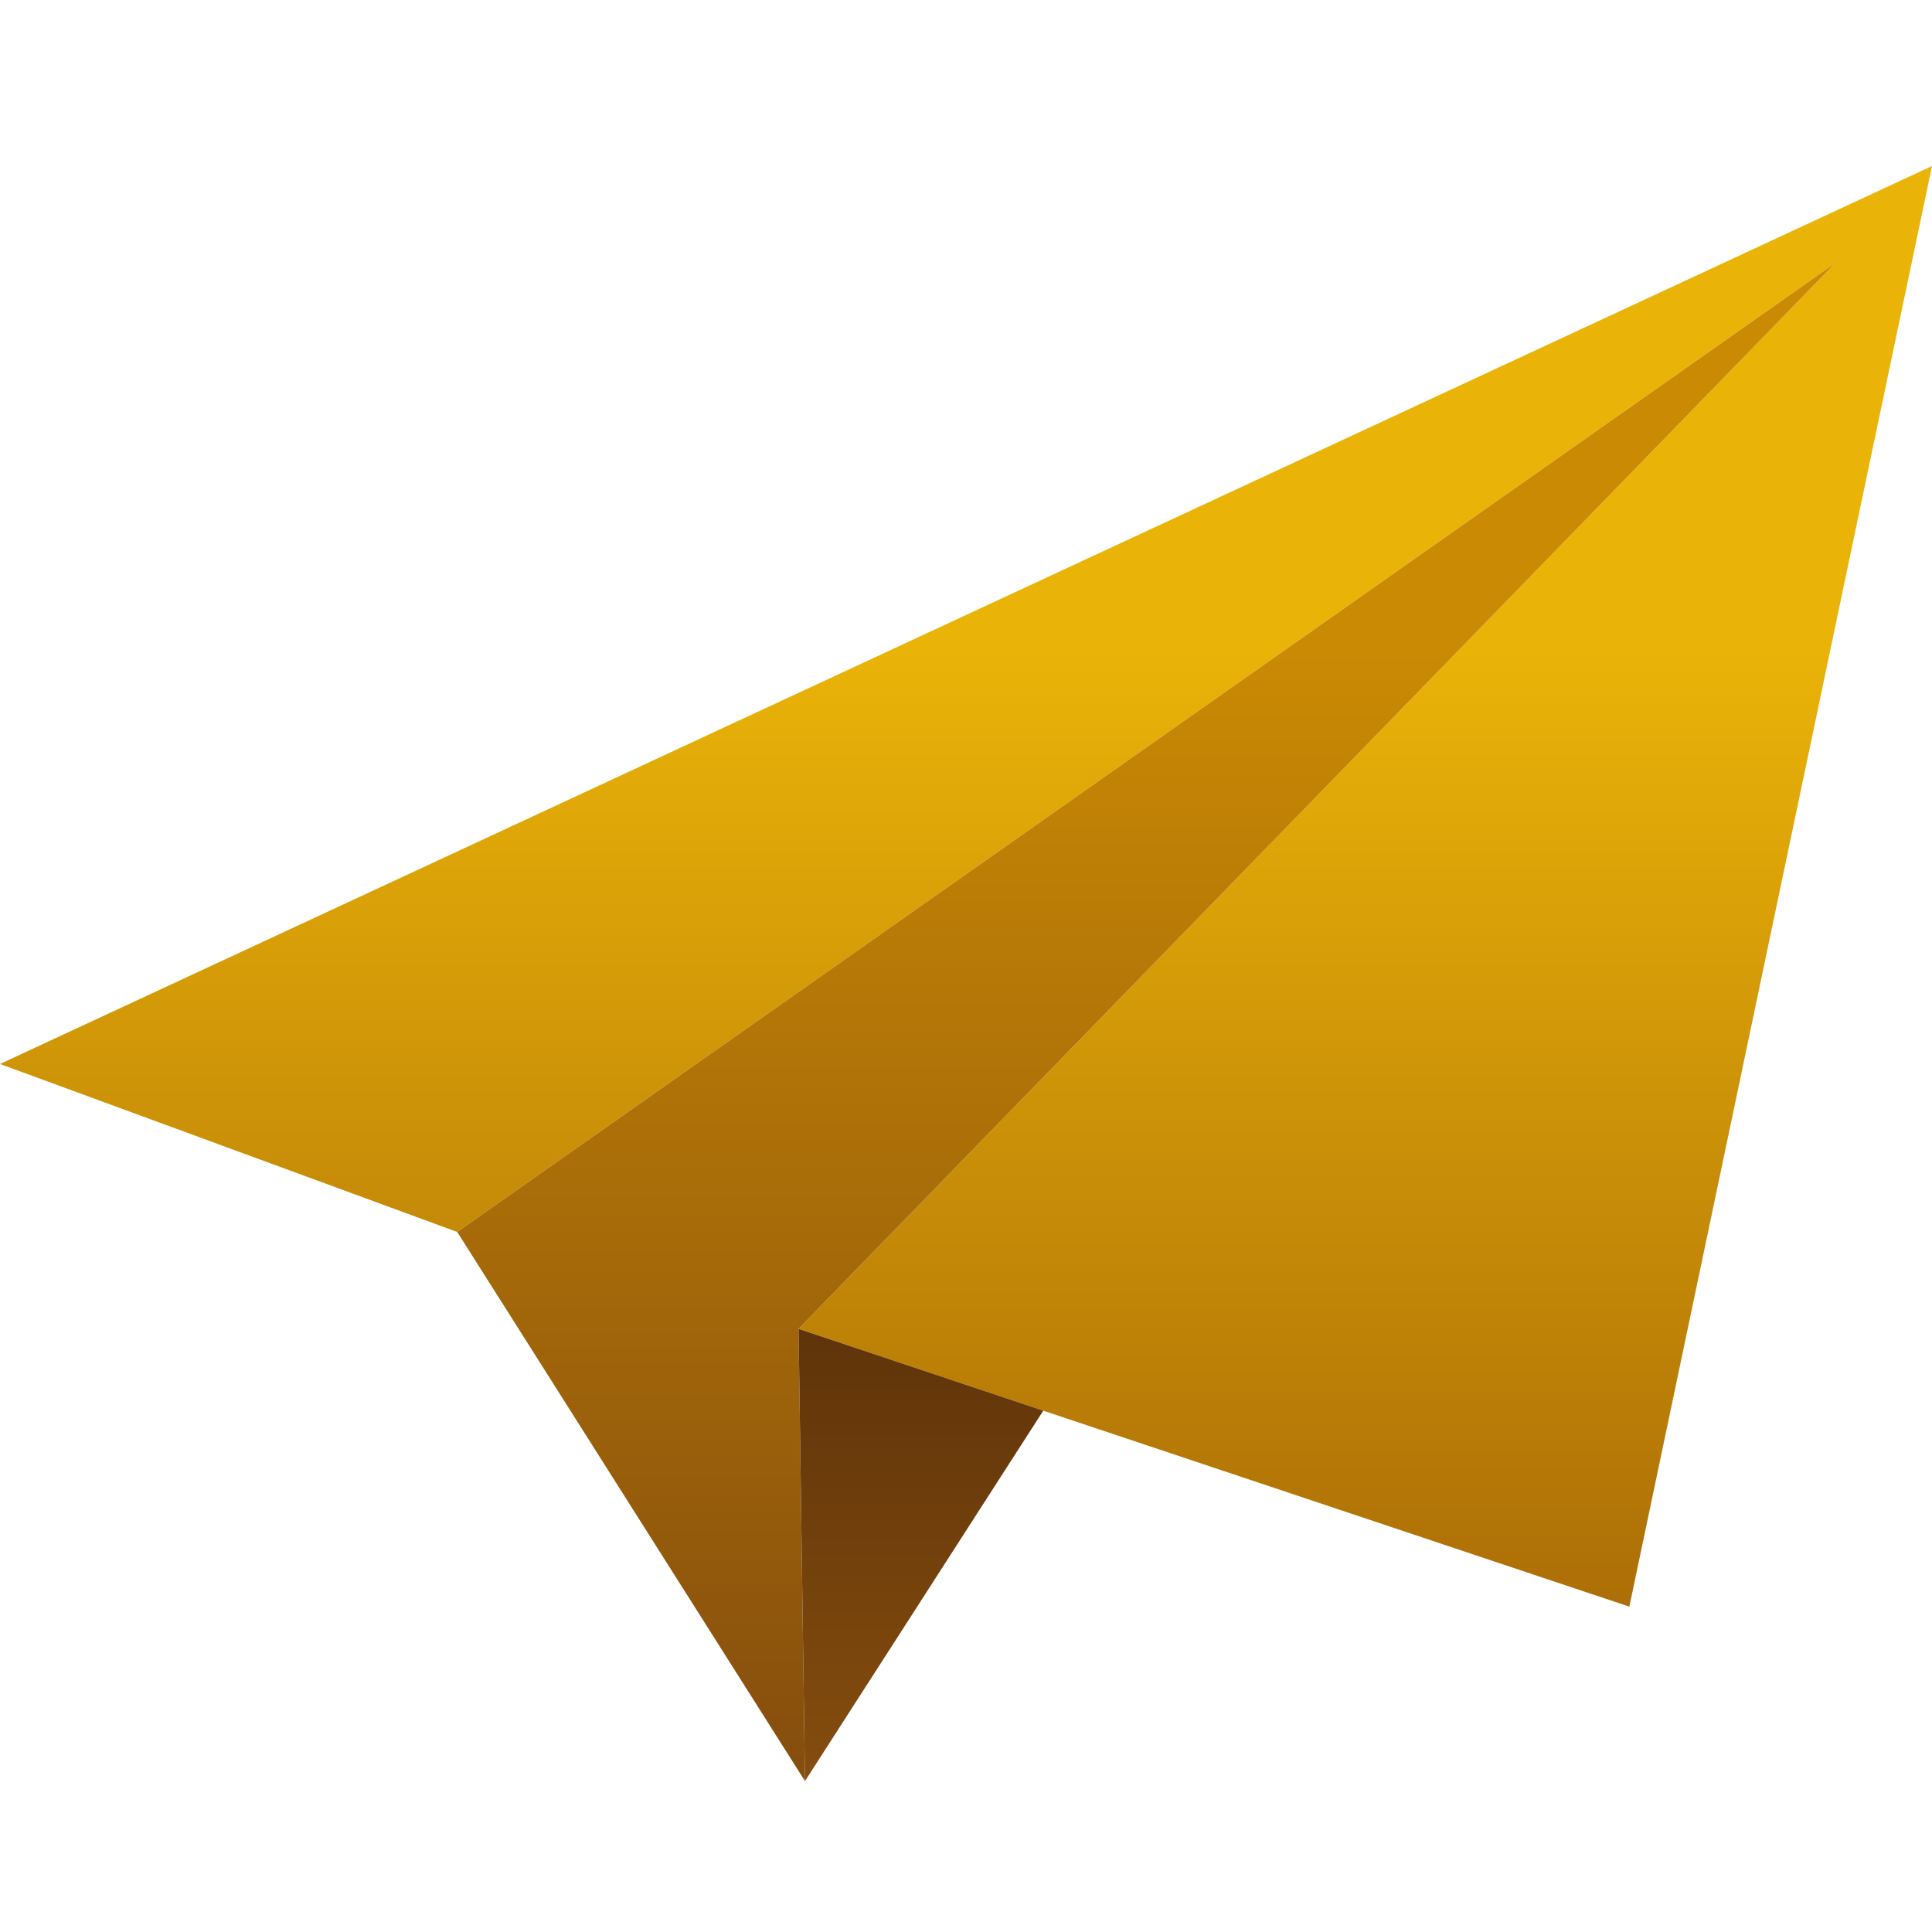
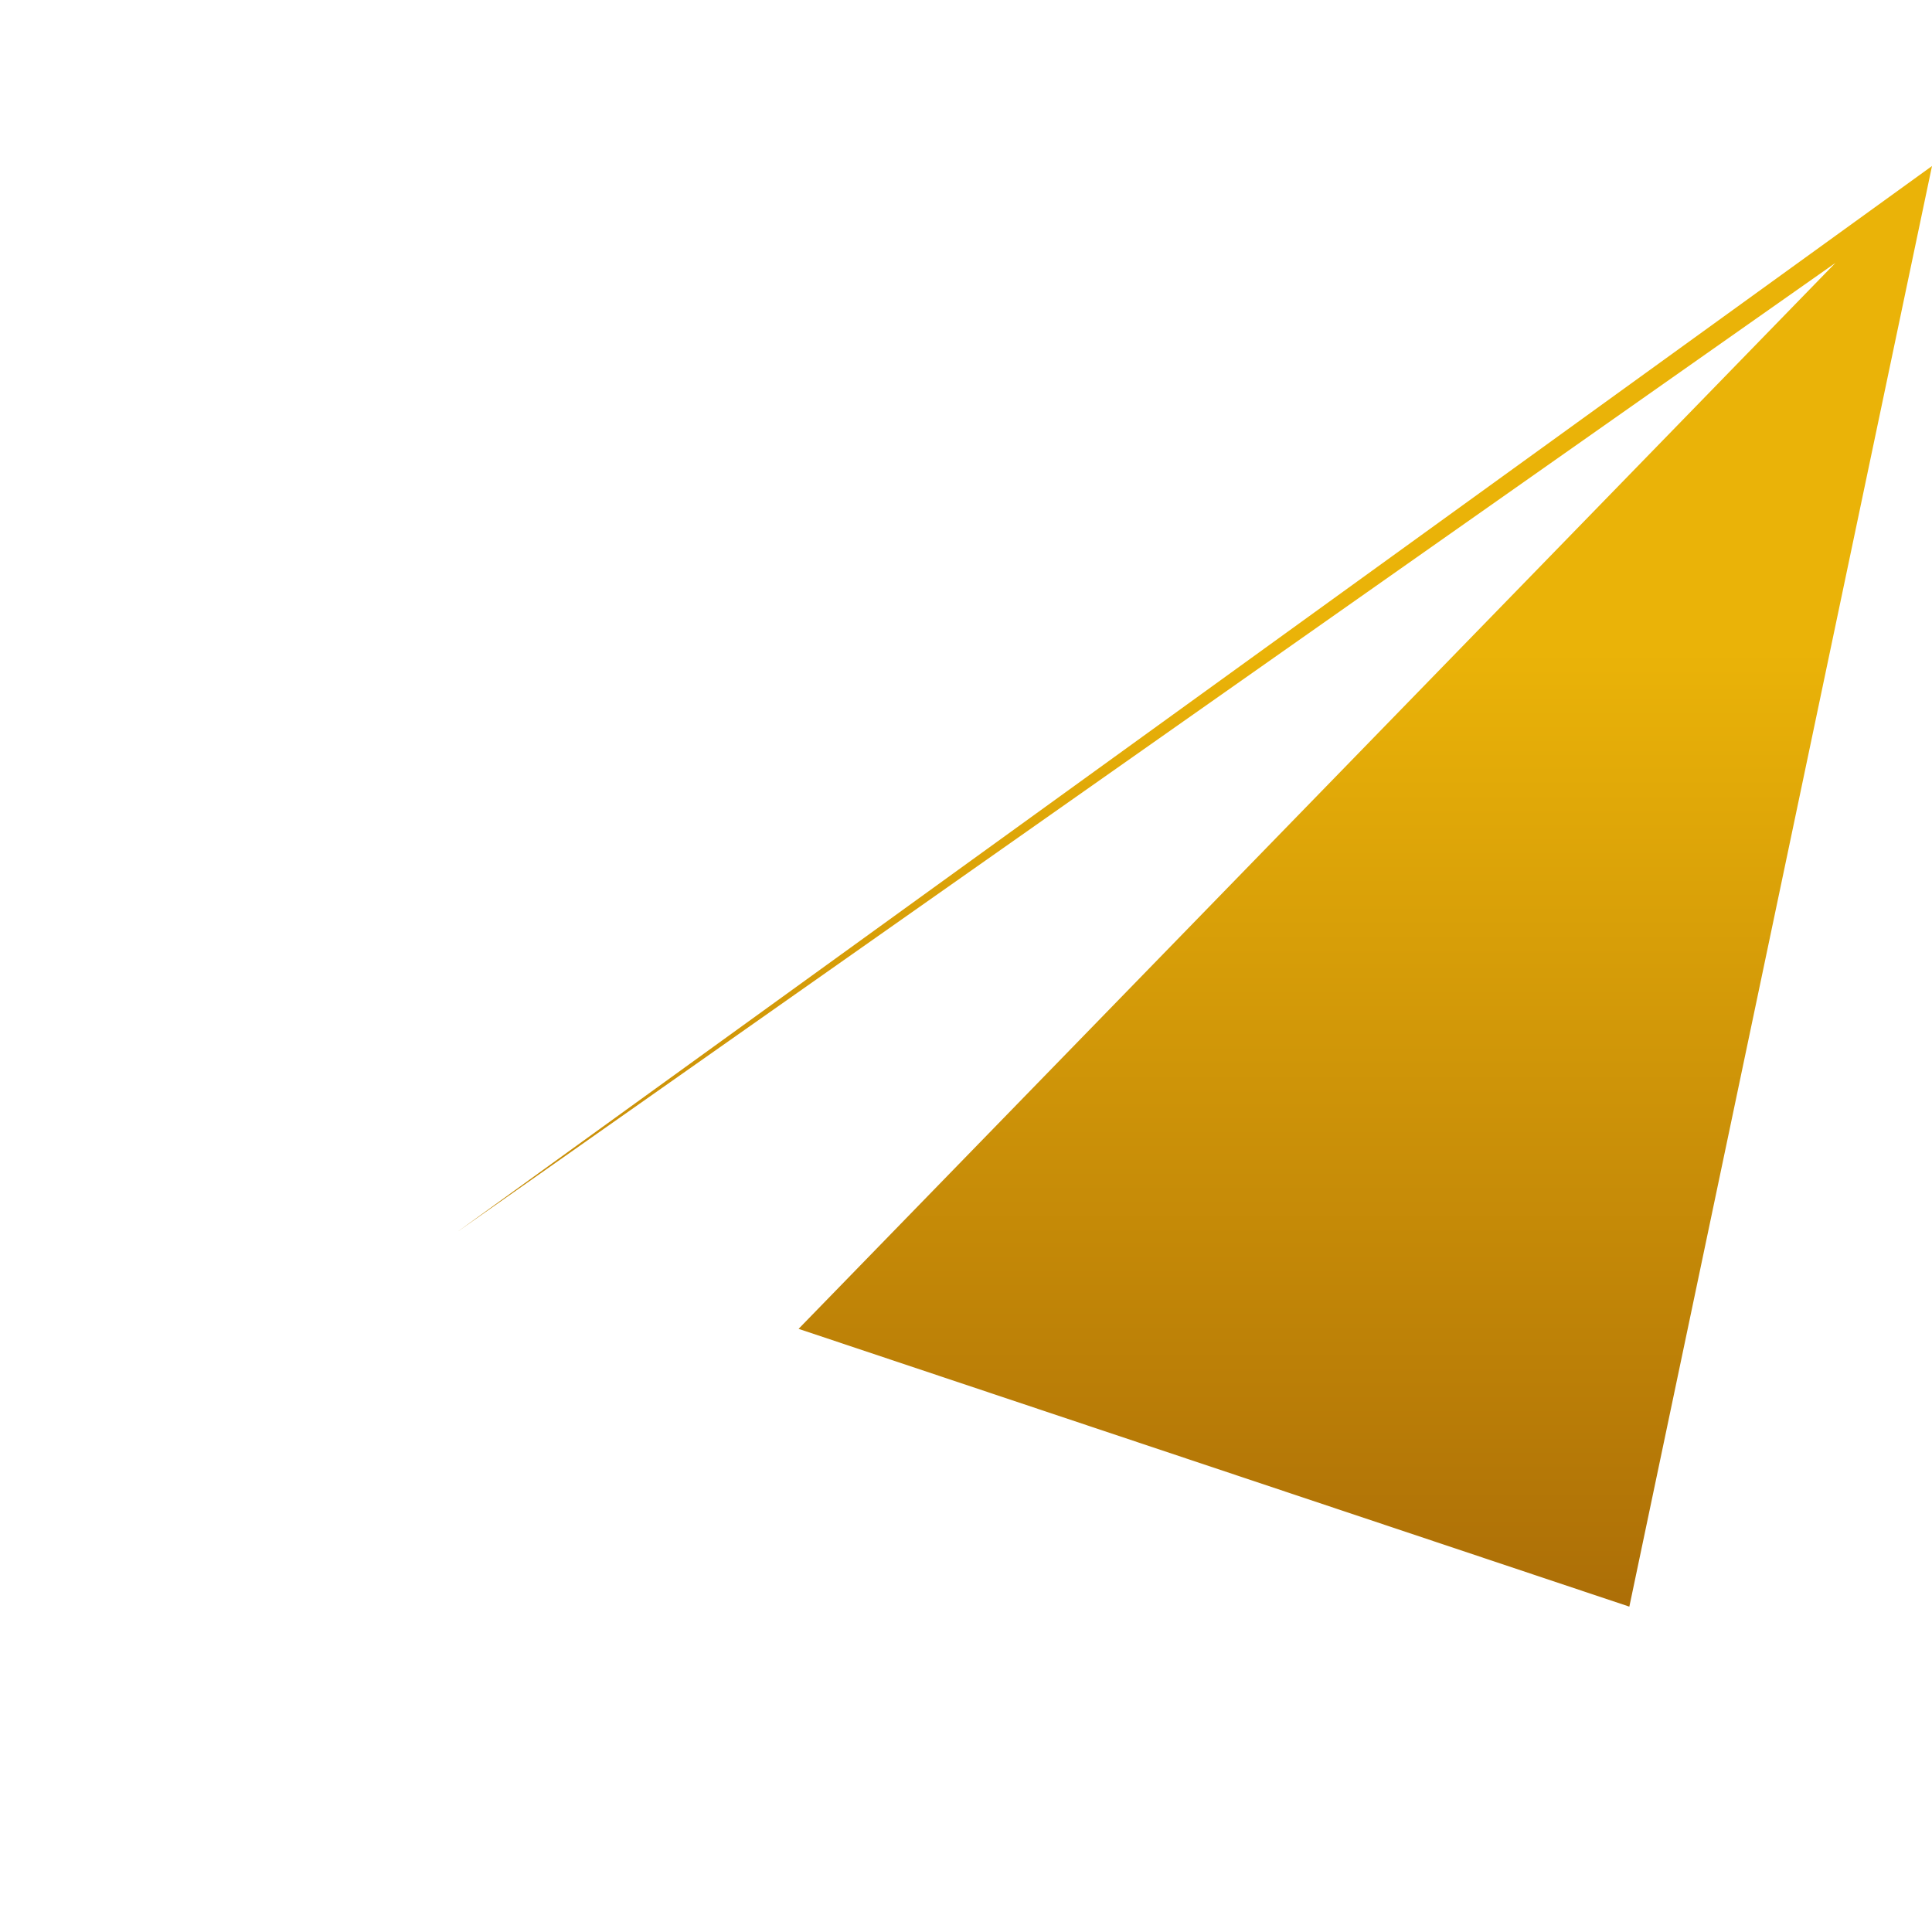
<svg xmlns="http://www.w3.org/2000/svg" width="32" height="32" viewBox="0 0 32 32" fill="none">
-   <path d="M7.573 20.405L0 17.623L32 2.75L26.987 26.611L13.227 22.01L30.4 4.355L7.573 20.405Z" fill="url(#paint0_linear_985_730)" />
-   <path d="M13.333 29.5L7.573 20.405L30.4 4.355L13.227 22.01L13.333 29.5Z" fill="url(#paint1_linear_985_730)" />
-   <path d="M17.28 23.365L13.333 29.5L13.227 22.01L17.28 23.365Z" fill="url(#paint2_linear_985_730)" />
+   <path d="M7.573 20.405L32 2.75L26.987 26.611L13.227 22.01L30.4 4.355L7.573 20.405Z" fill="url(#paint0_linear_985_730)" />
  <defs>
    <linearGradient id="paint0_linear_985_730" x1="16" y1="2.75" x2="16" y2="29.5" gradientUnits="userSpaceOnUse">
      <stop offset="0.3" stop-color="#EAB308" />
      <stop offset="1" stop-color="#A16207" />
    </linearGradient>
    <linearGradient id="paint1_linear_985_730" x1="16" y1="2.75" x2="16" y2="29.5" gradientUnits="userSpaceOnUse">
      <stop offset="0.3" stop-color="#CA8A04" />
      <stop offset="1" stop-color="#854D0E" />
    </linearGradient>
    <linearGradient id="paint2_linear_985_730" x1="16" y1="2.75" x2="16" y2="29.5" gradientUnits="userSpaceOnUse">
      <stop offset="0.5" stop-color="#422006" />
      <stop offset="1" stop-color="#854D0E" />
    </linearGradient>
  </defs>
</svg>